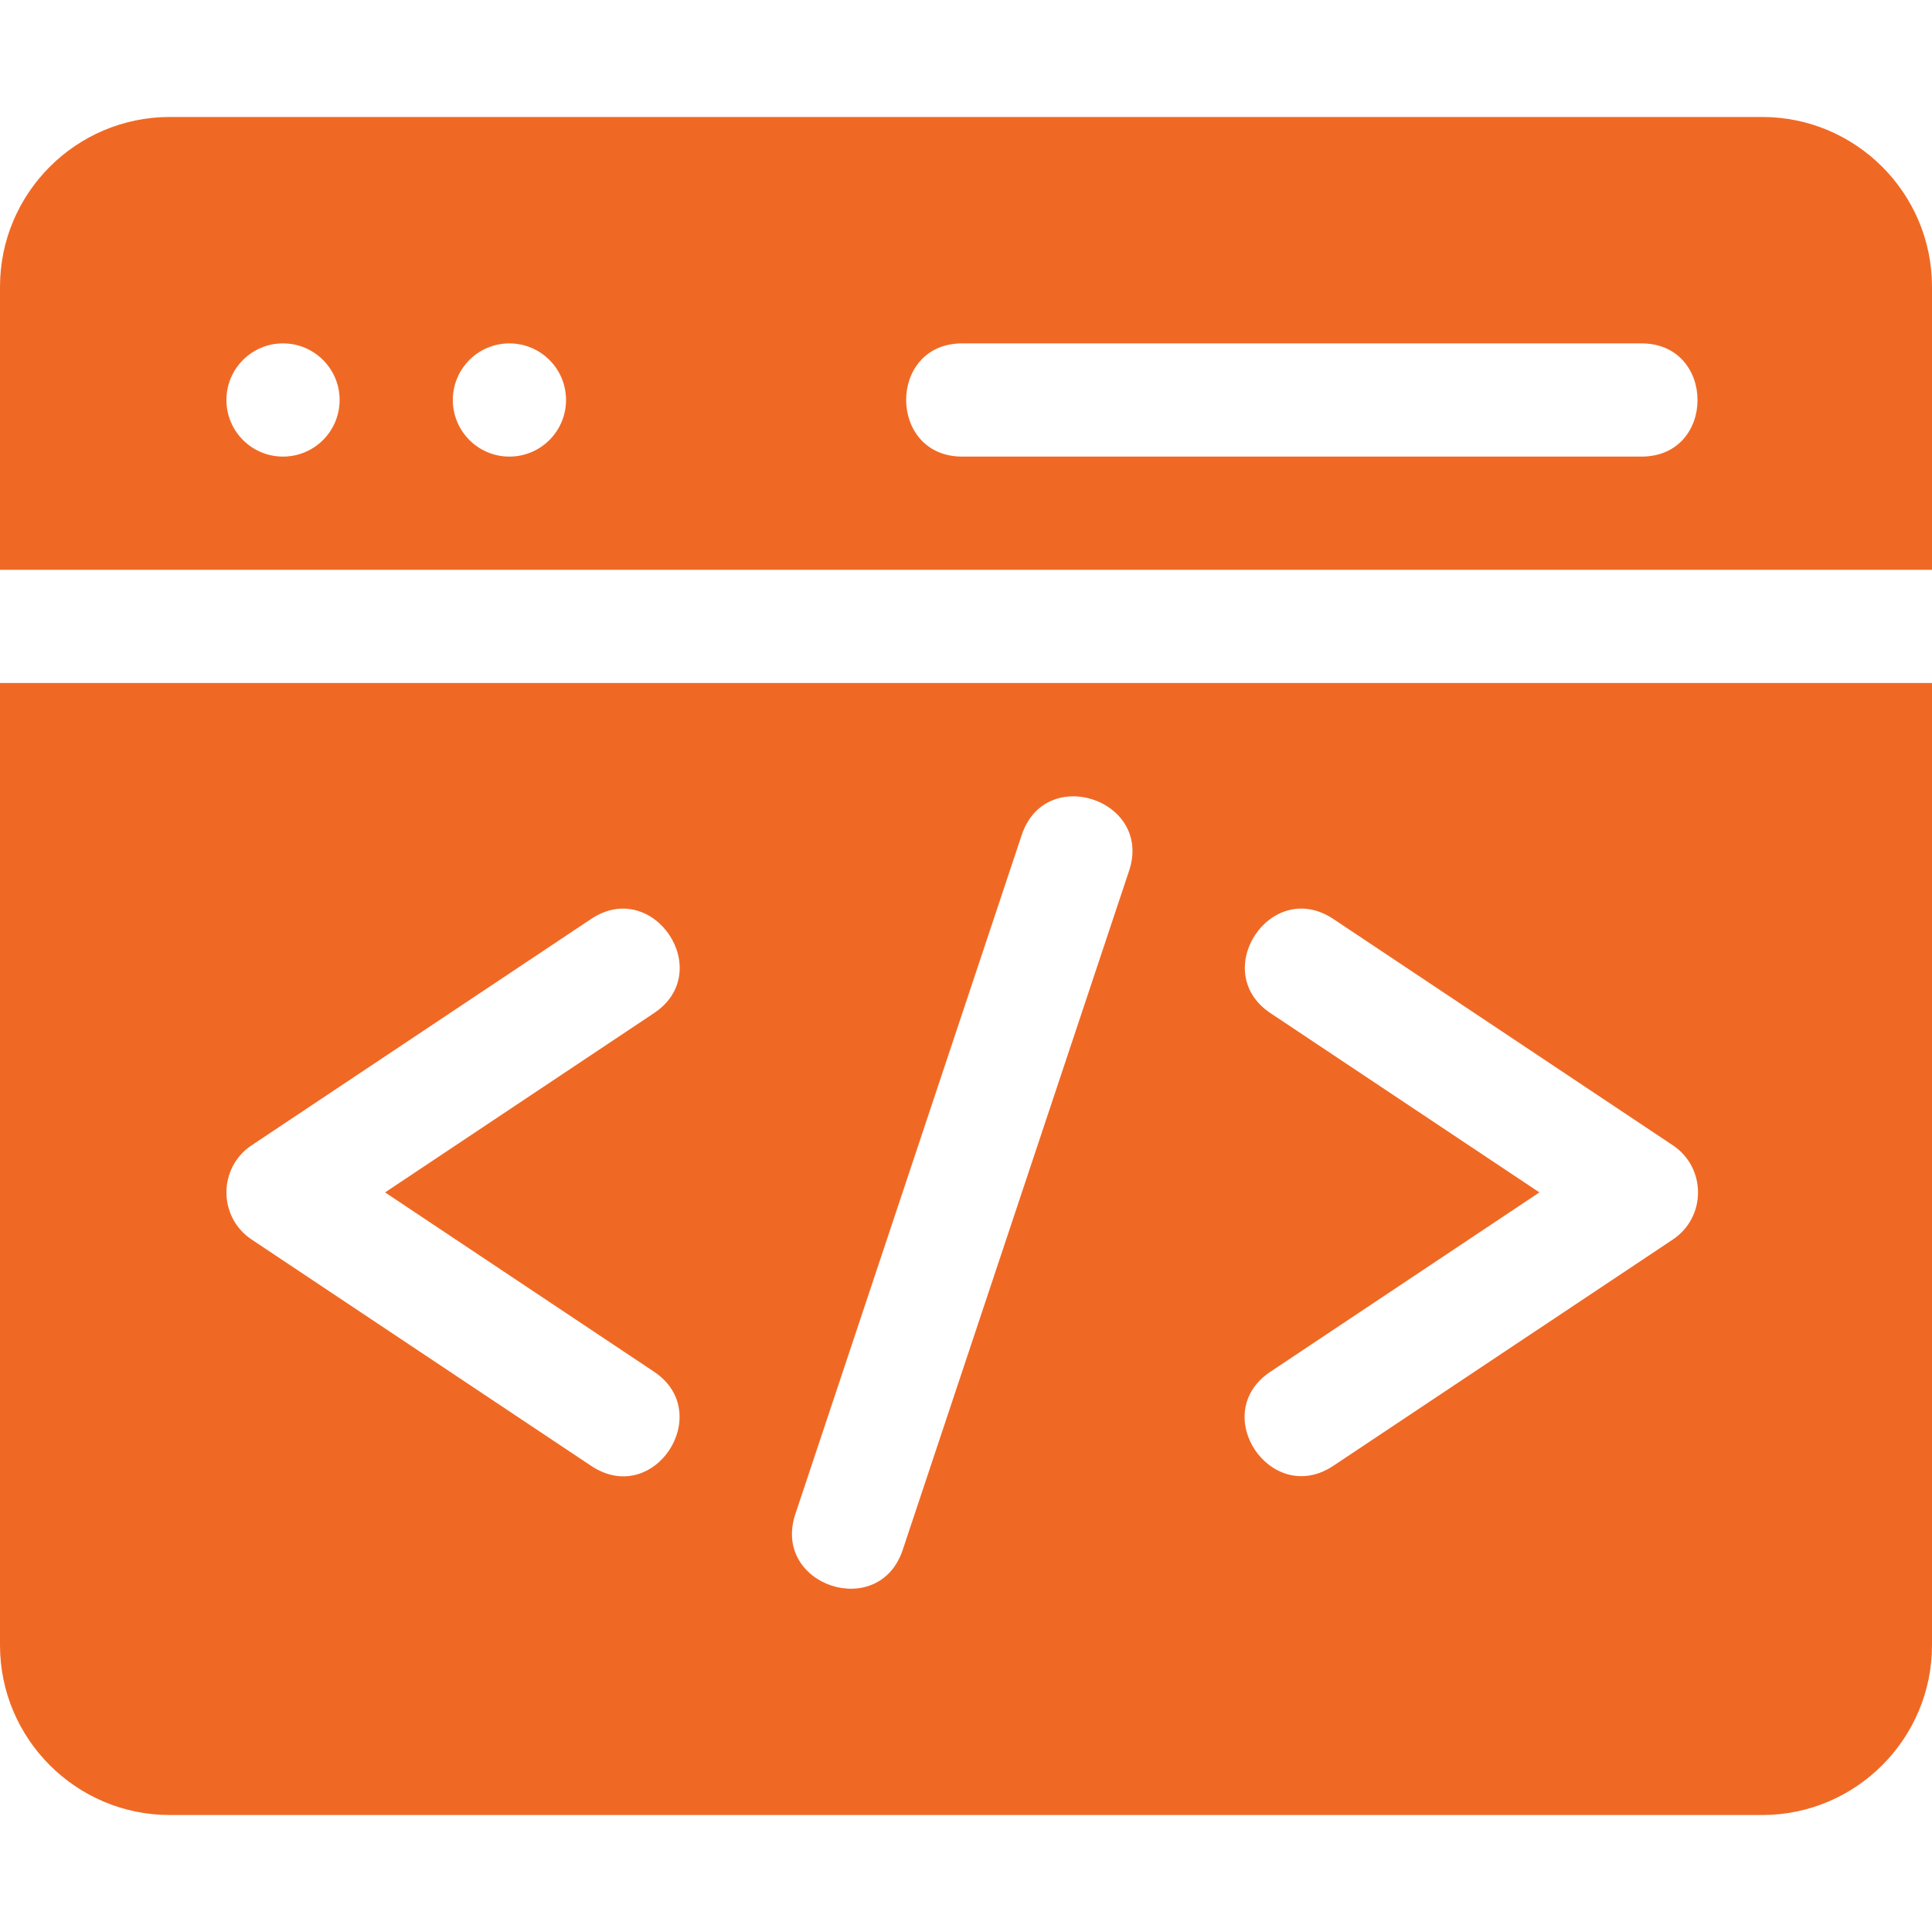
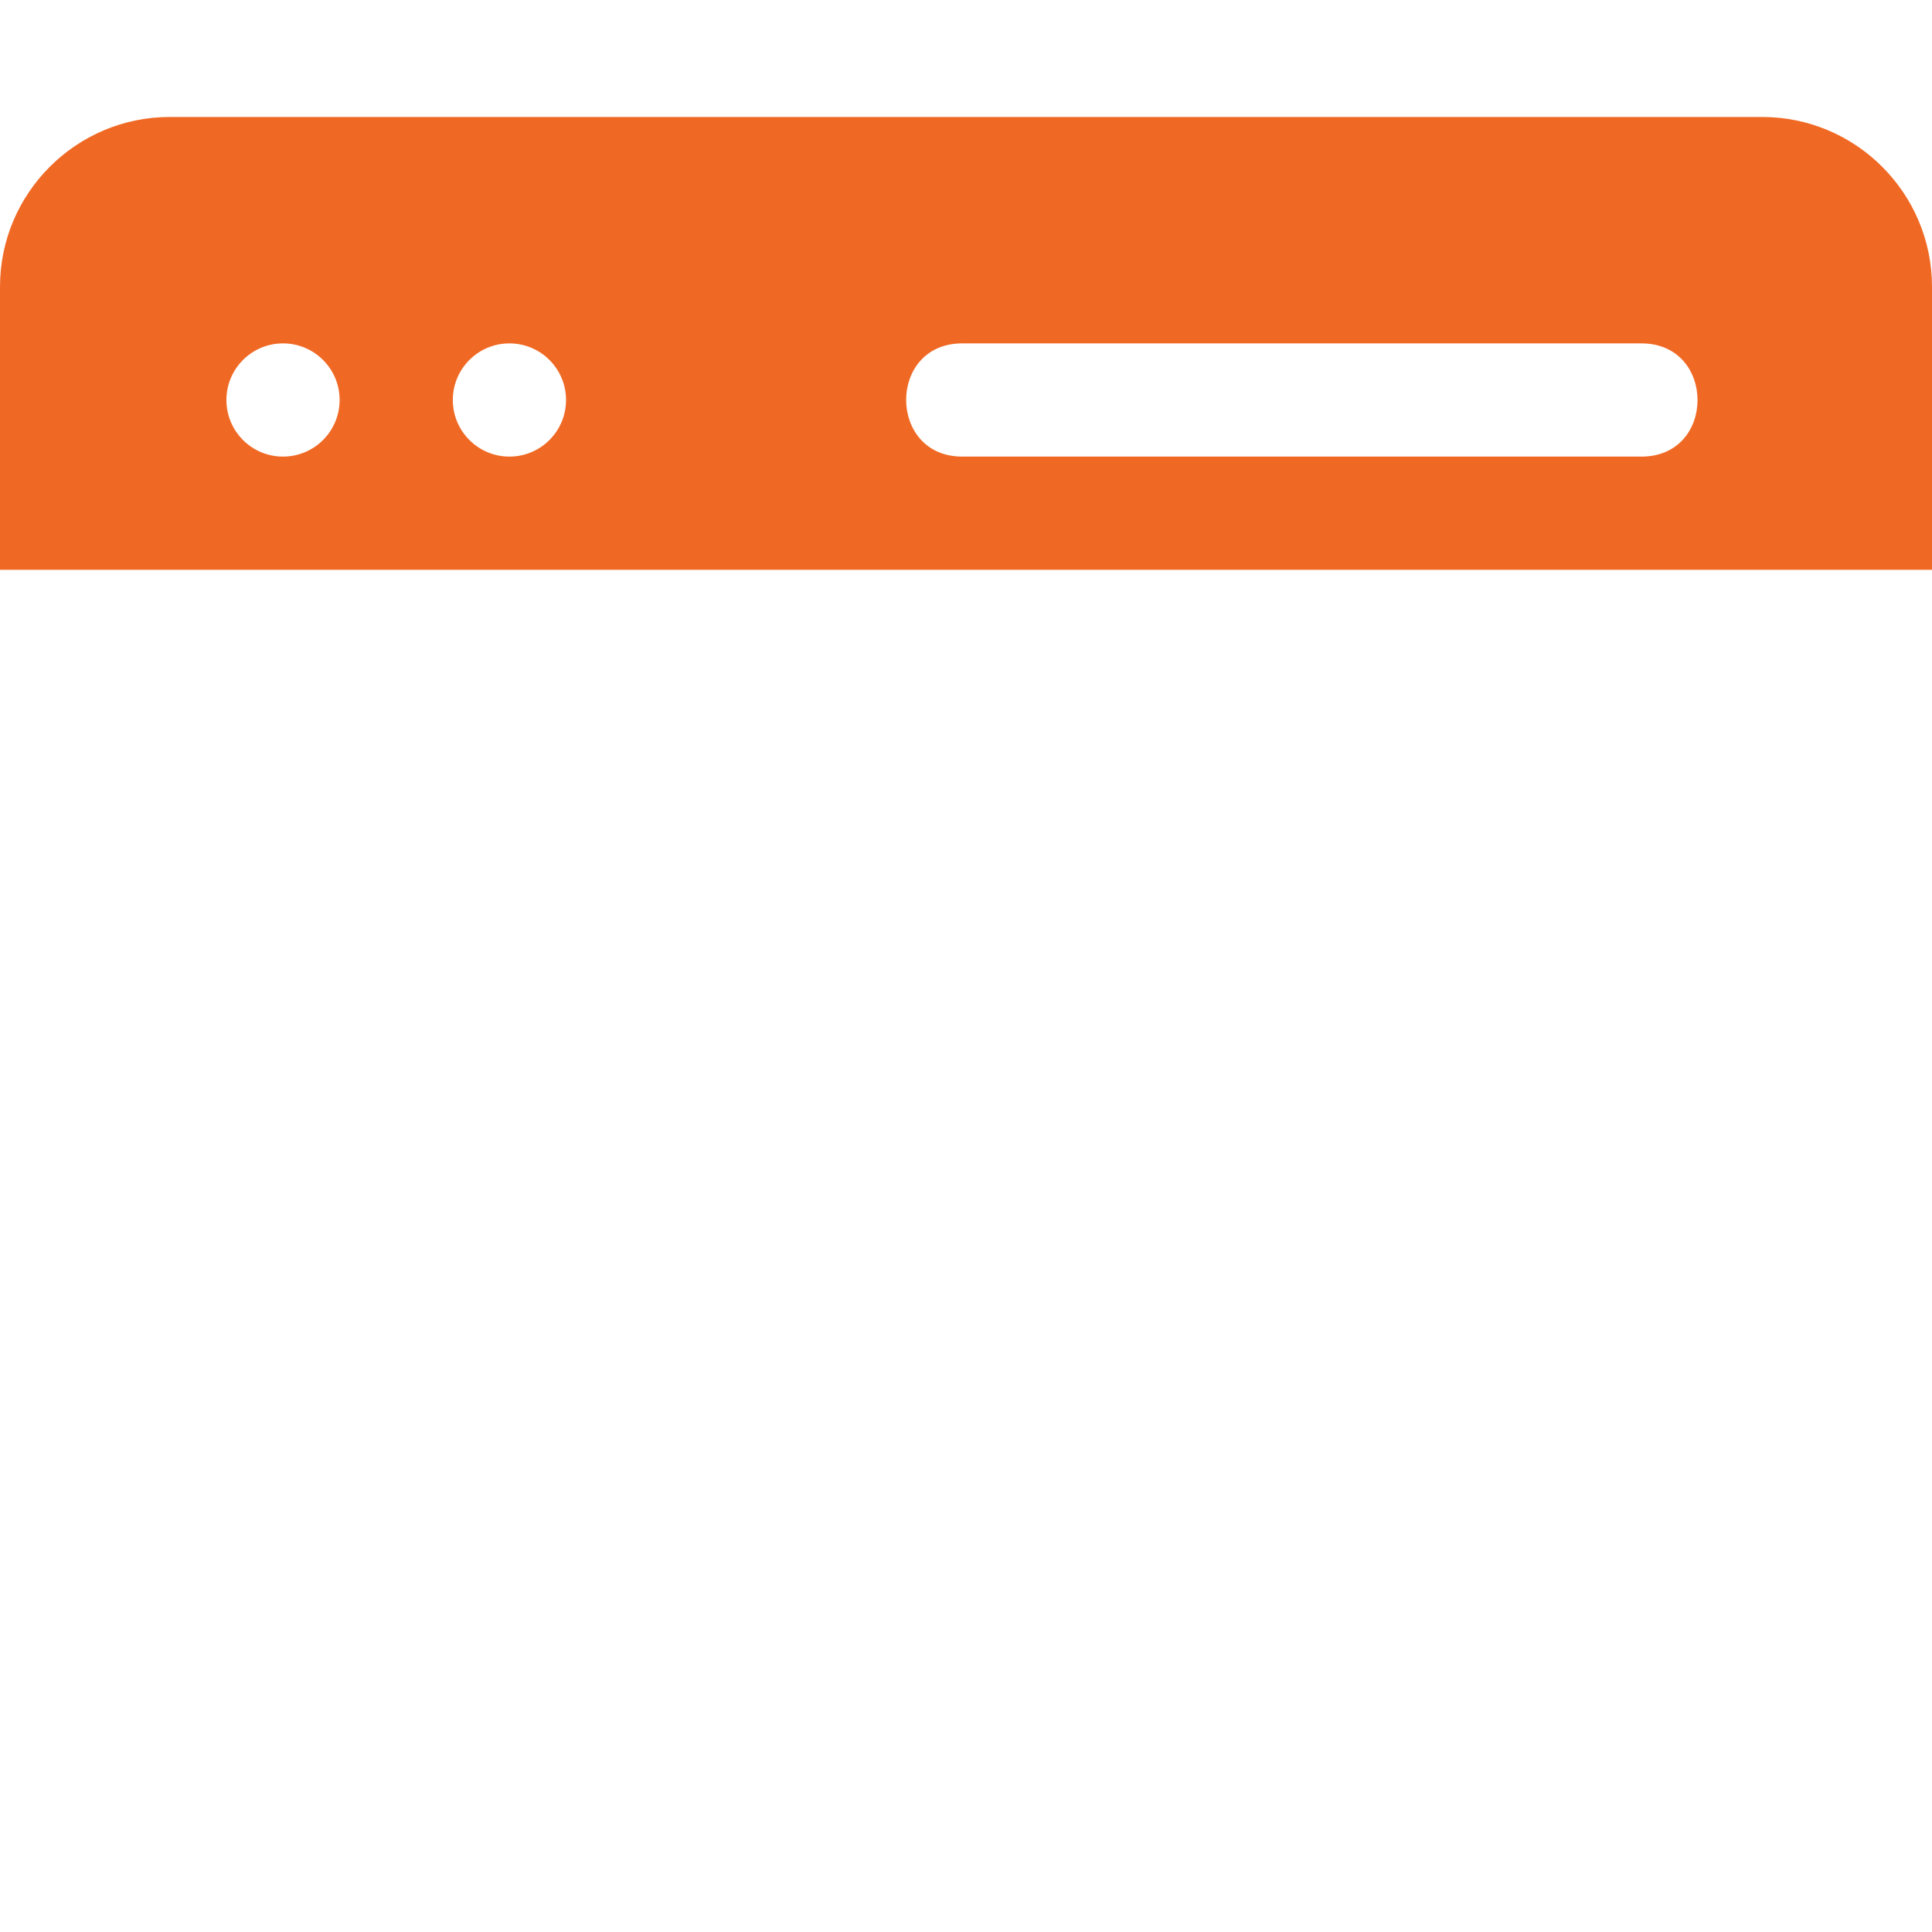
<svg xmlns="http://www.w3.org/2000/svg" width="42" height="42" viewBox="0 0 42 42" fill="none">
  <path d="M38.309 2.543H3.691C1.656 2.543 0 4.199 0 6.234V12.387H42V6.234C42 4.199 40.344 2.543 38.309 2.543ZM6.152 9.926C5.473 9.926 4.922 9.375 4.922 8.695C4.922 8.016 5.473 7.465 6.152 7.465C6.832 7.465 7.383 8.016 7.383 8.695C7.383 9.375 6.832 9.926 6.152 9.926ZM11.074 9.926C10.395 9.926 9.844 9.375 9.844 8.695C9.844 8.016 10.395 7.465 11.074 7.465C11.754 7.465 12.305 8.016 12.305 8.695C12.305 9.375 11.754 9.926 11.074 9.926ZM35.684 9.926H20.918C19.296 9.926 19.289 7.465 20.918 7.465H35.684C37.306 7.465 37.312 9.926 35.684 9.926Z" fill="#F06924" />
-   <path d="M0 14.848V35.766C0 37.801 1.656 39.457 3.691 39.457H38.309C40.344 39.457 42 37.801 42 35.766V14.848H0ZM14.218 29.82C15.558 30.713 14.224 32.777 12.853 31.868L5.47 26.946C4.74 26.459 4.74 25.385 5.47 24.898L12.853 19.976C14.203 19.077 15.573 21.12 14.218 22.024L8.371 25.922L14.218 29.82ZM24.546 18.928L19.624 33.694C19.107 35.244 16.774 34.465 17.29 32.915L22.212 18.15C22.728 16.605 25.059 17.39 24.546 18.928ZM36.366 26.946L28.983 31.867C27.63 32.765 26.256 30.728 27.618 29.82L33.465 25.922L27.618 22.024C26.274 21.128 27.619 19.074 28.983 19.976L36.366 24.898C37.096 25.385 37.096 26.459 36.366 26.946Z" fill="#F06924" />
</svg>